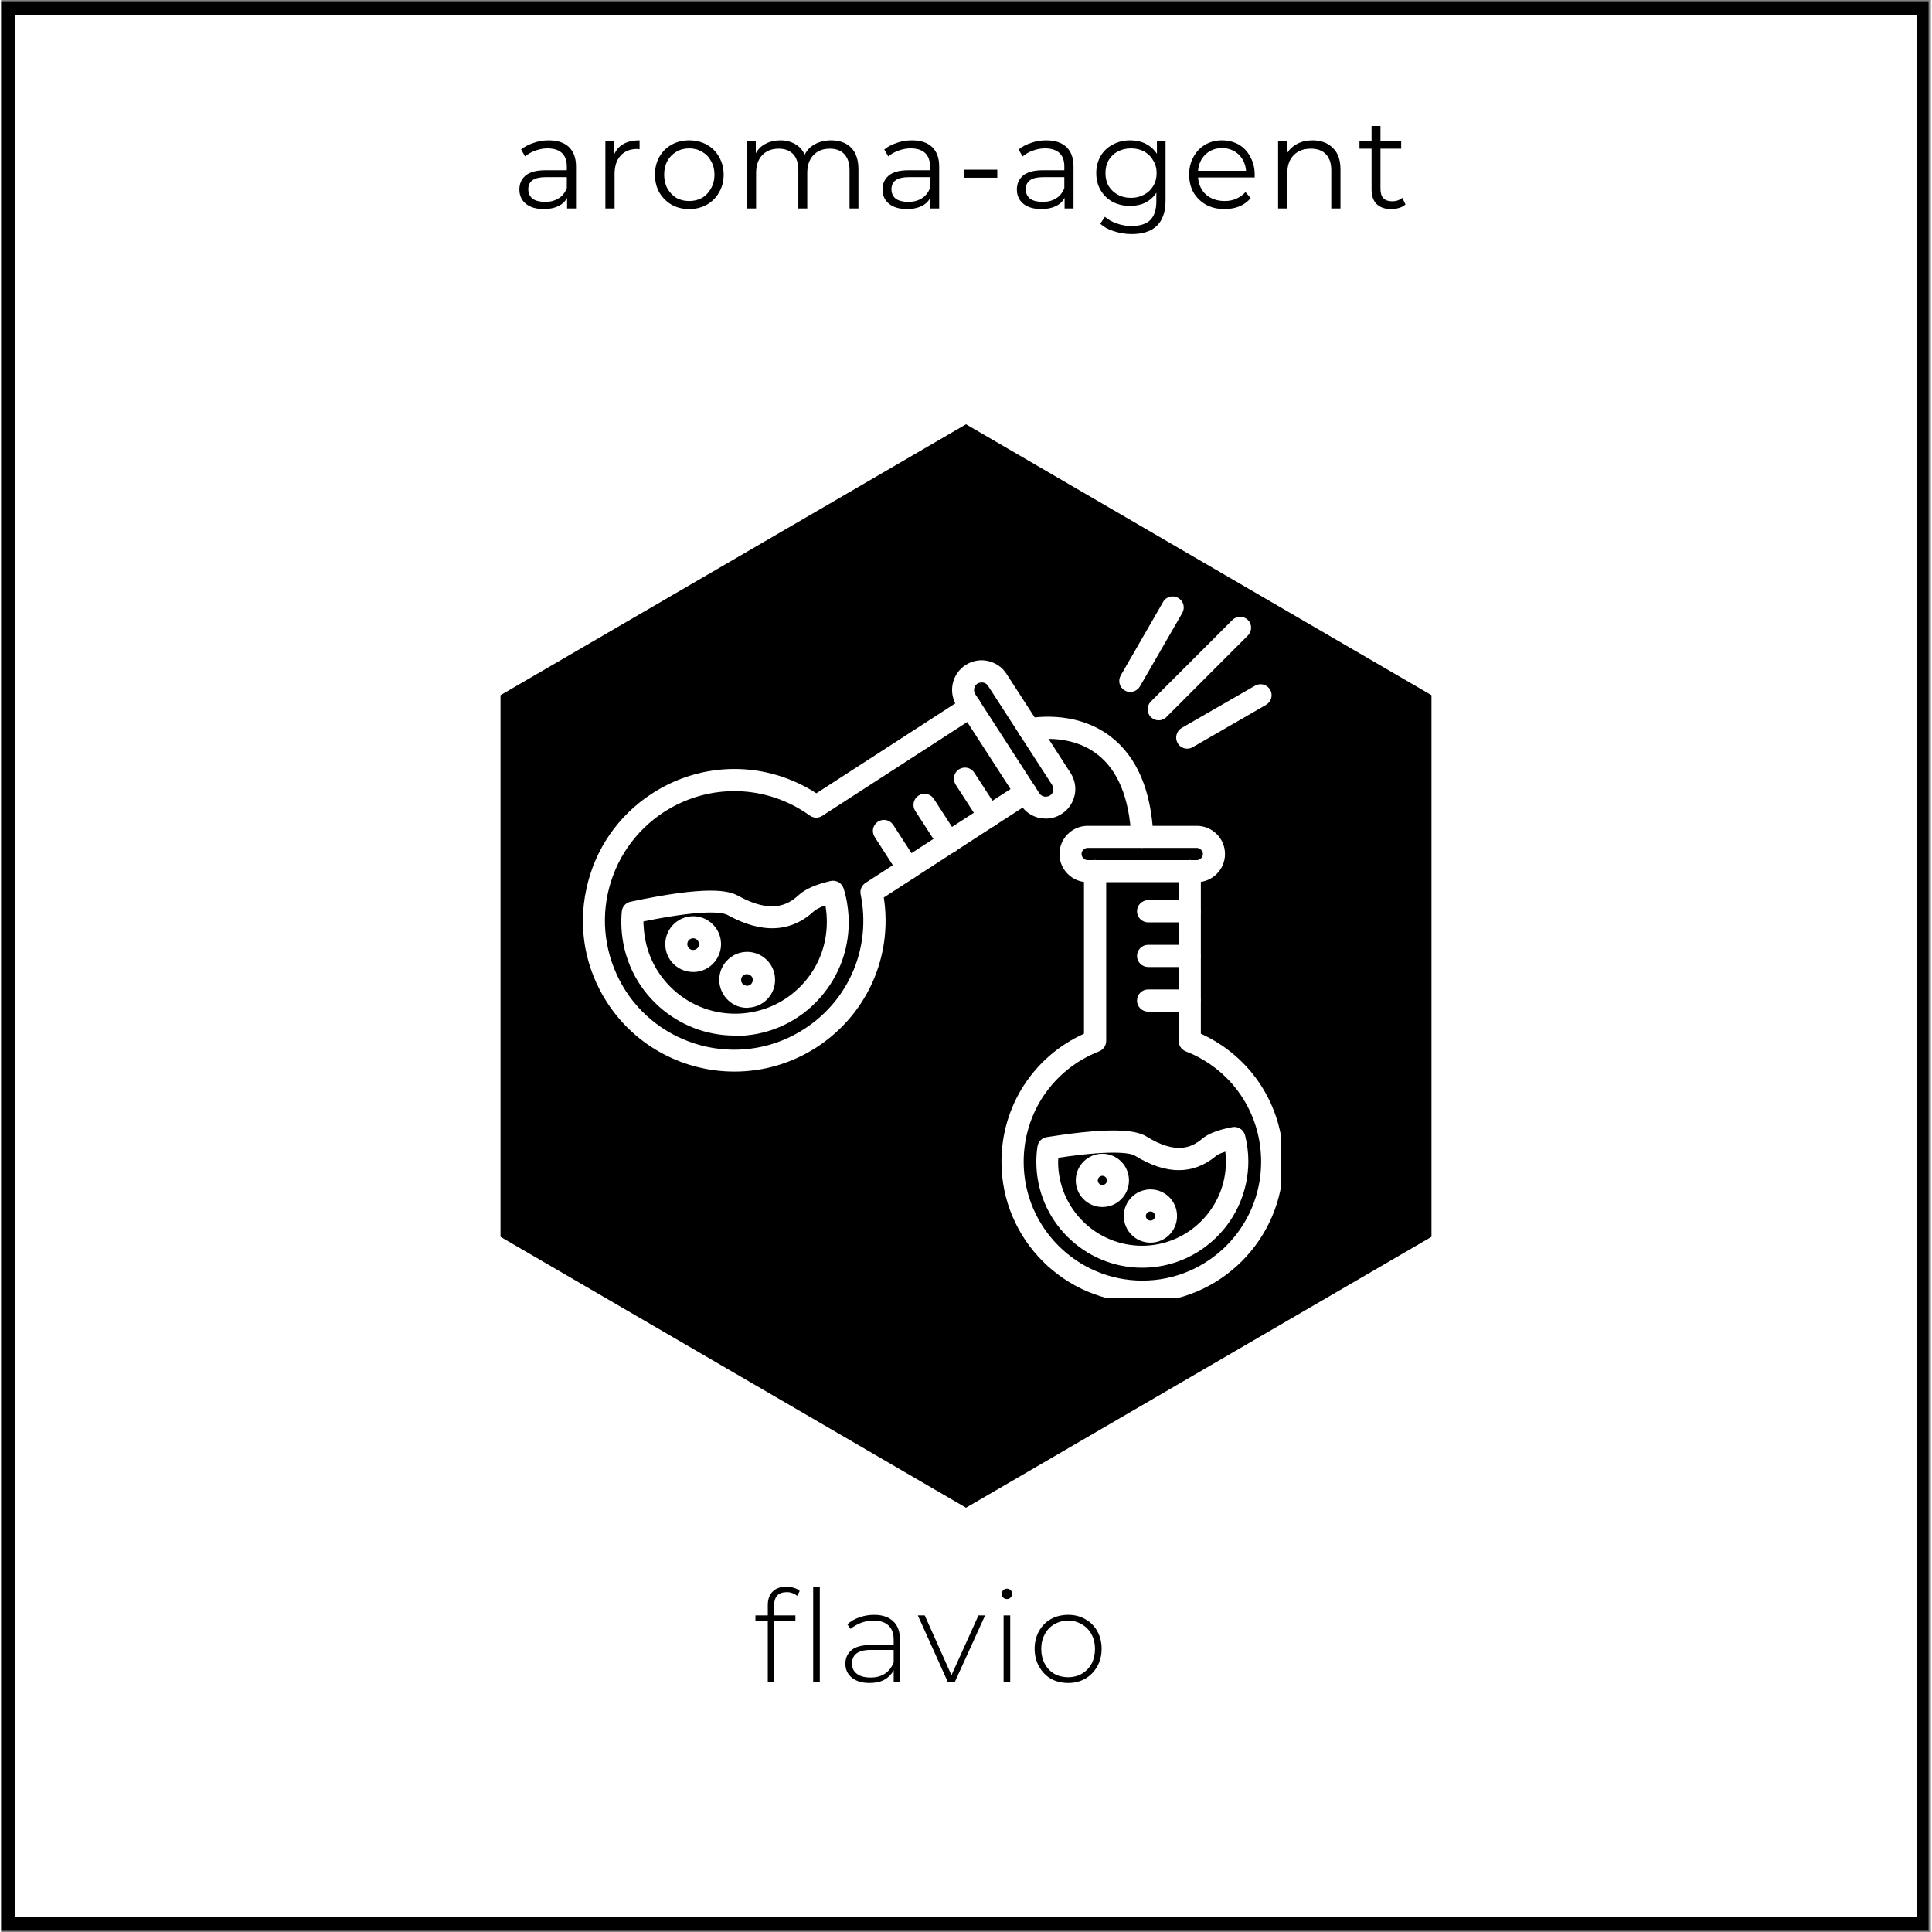
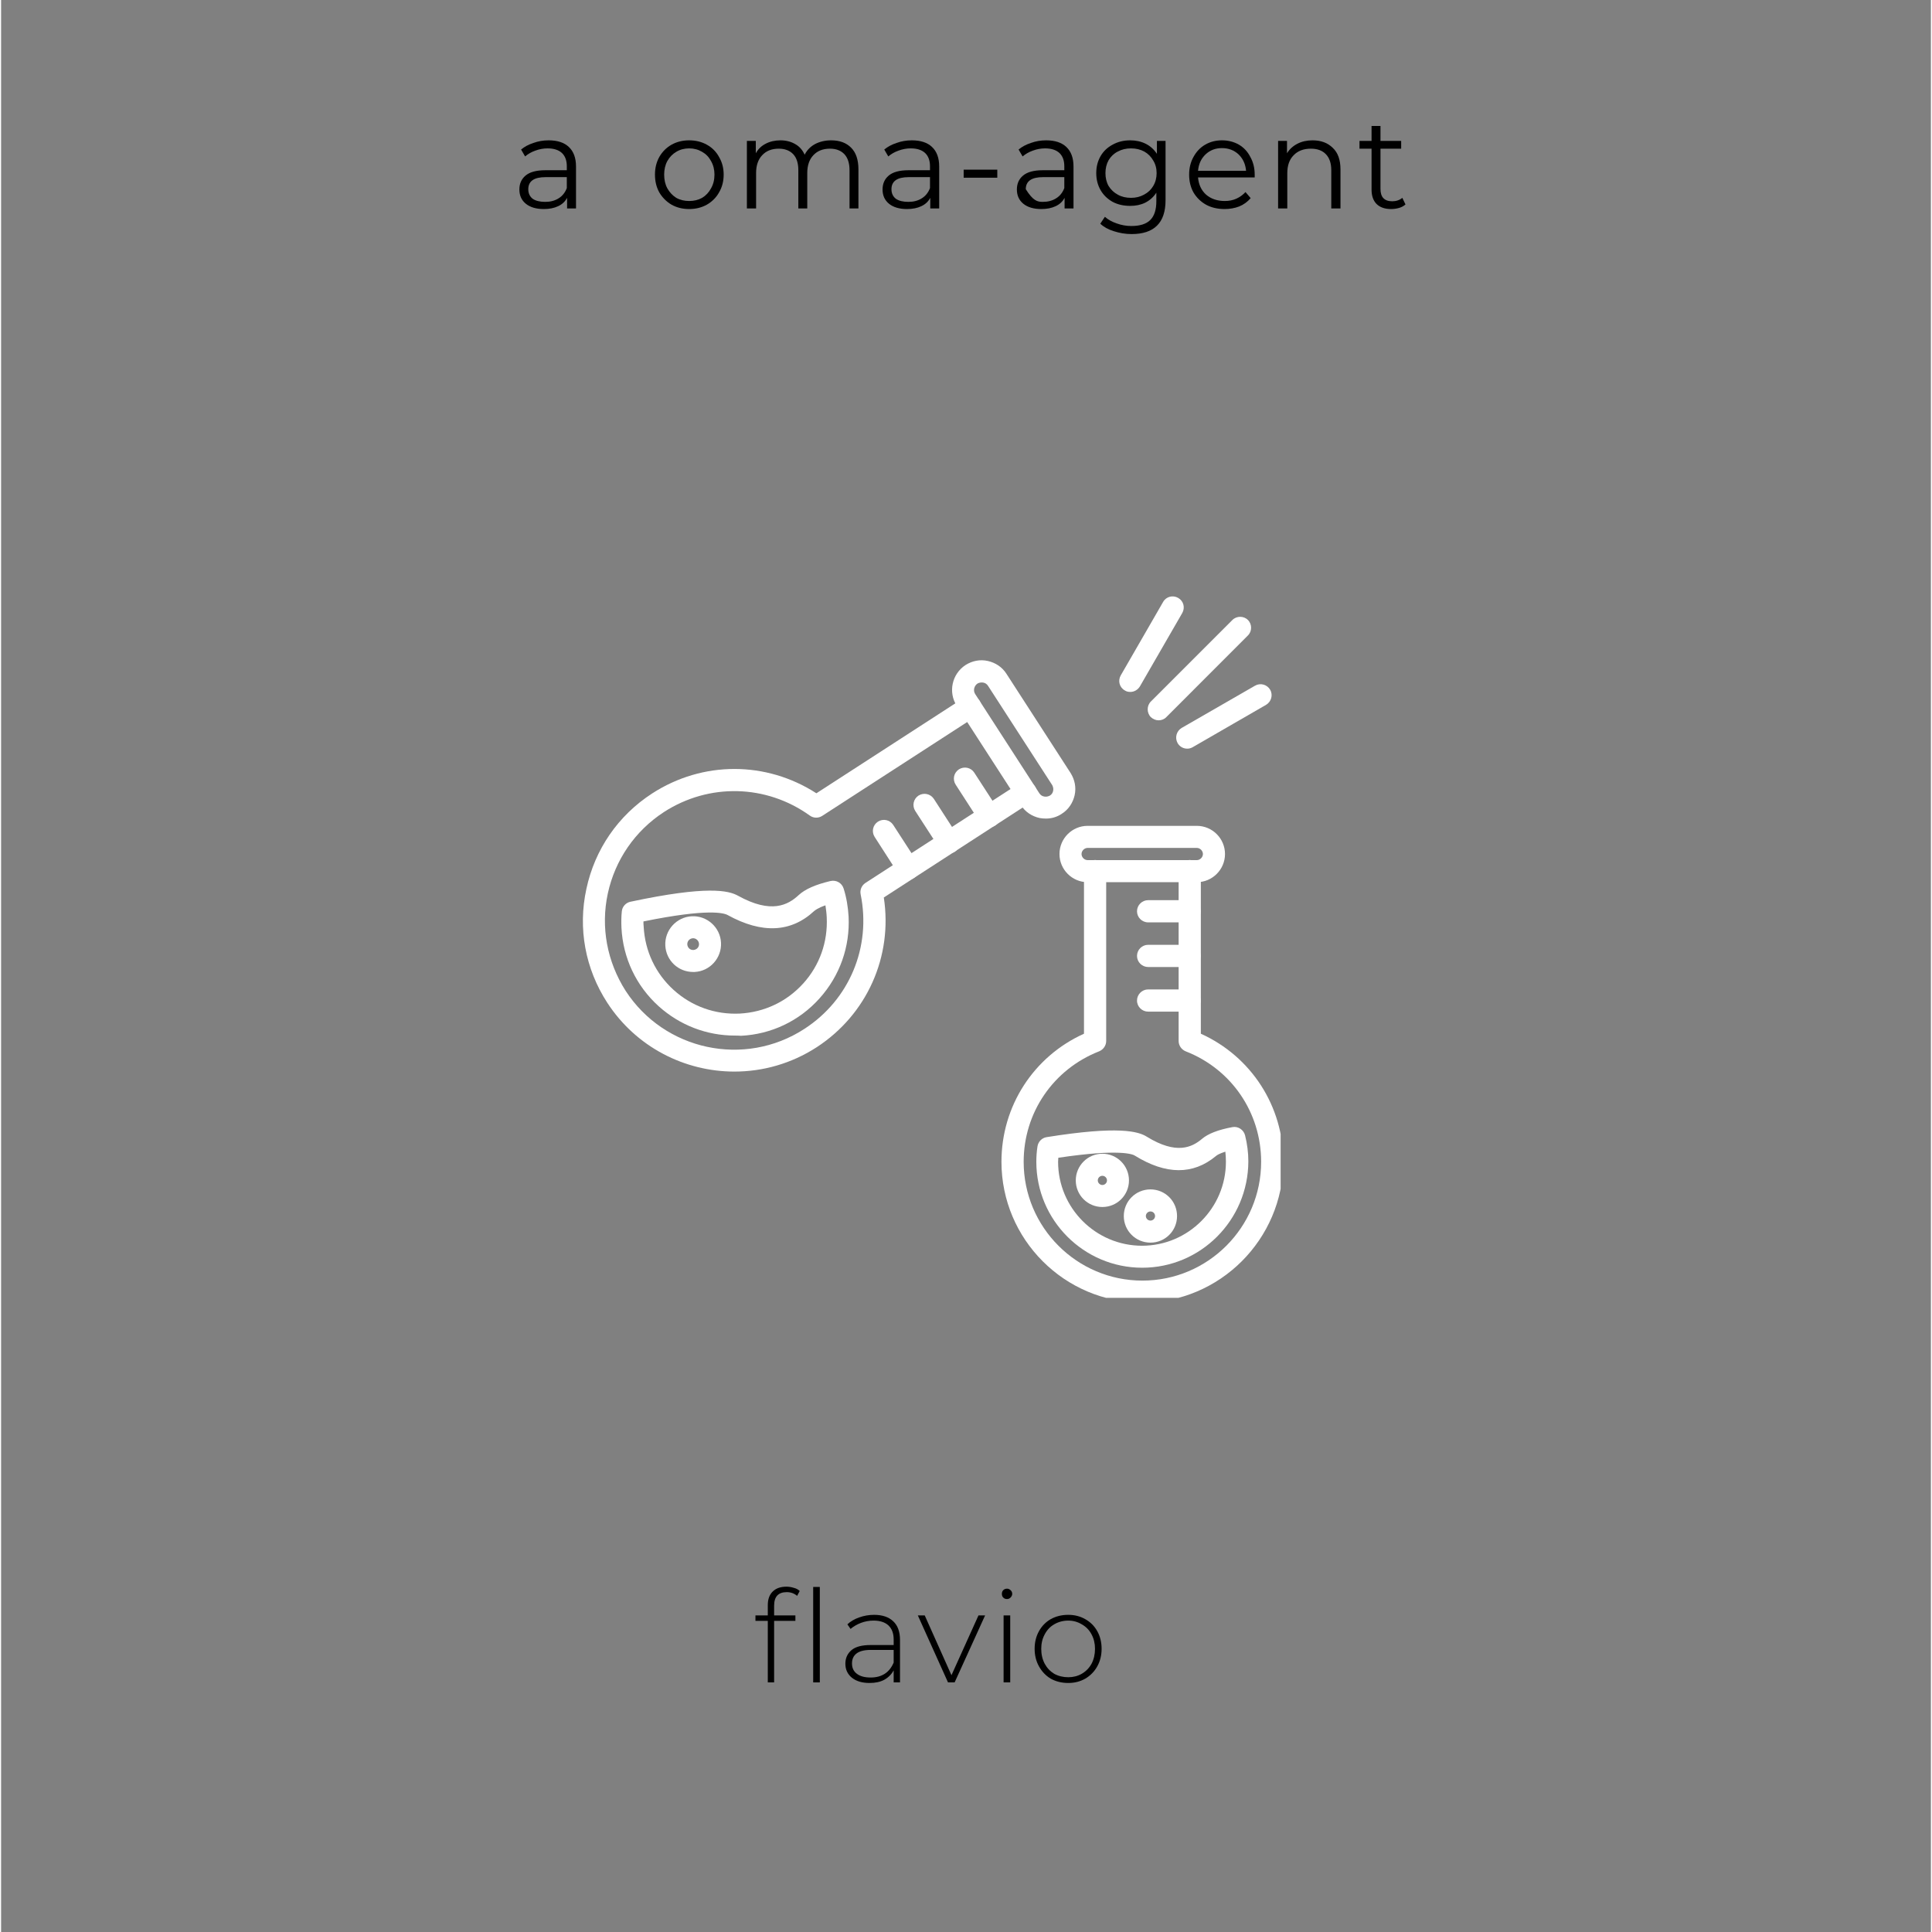
<svg xmlns="http://www.w3.org/2000/svg" version="1.0" preserveAspectRatio="xMidYMid meet" height="140" viewBox="0 0 104.88 105" zoomAndPan="magnify" width="140">
  <rect x="0" y="0" width="104.88" height="105" fill="#808080" stroke="none" />
  <defs>
    <g />
    <clipPath id="49199ca7d1">
-       <path clip-rule="nonzero" d="M 0 0.059 L 104.762 0.059 L 104.762 104.938 L 0 104.938 Z M 0 0.059" />
-     </clipPath>
+       </clipPath>
    <clipPath id="4d8c4e6f76">
-       <path clip-rule="nonzero" d="M 27.141 23.059 L 77.738 23.059 L 77.738 81.961 L 27.141 81.961 Z M 27.141 23.059" />
-     </clipPath>
+       </clipPath>
    <clipPath id="ccc268de07">
      <path clip-rule="nonzero" d="M 52.441 23.059 L 77.738 37.781 L 77.738 67.219 L 52.441 81.941 L 27.141 67.219 L 27.141 37.781 Z M 52.441 23.059" />
    </clipPath>
    <clipPath id="c5e5087485">
      <path clip-rule="nonzero" d="M 54 46 L 69.539 46 L 69.539 70.535 L 54 70.535 Z M 54 46" />
    </clipPath>
    <clipPath id="3283416845">
      <path clip-rule="nonzero" d="M 63 37 L 69.539 37 L 69.539 41 L 63 41 Z M 63 37" />
    </clipPath>
    <clipPath id="c3f0d8b51c">
      <path clip-rule="nonzero" d="M 60 32.328 L 65 32.328 L 65 38 L 60 38 Z M 60 32.328" />
    </clipPath>
    <clipPath id="94eb143c71">
      <path clip-rule="nonzero" d="M 31.336 37 L 57 37 L 57 59 L 31.336 59 Z M 31.336 37" />
    </clipPath>
  </defs>
  <g clip-path="url(#49199ca7d1)">
    <path stroke-miterlimit="4" stroke-opacity="1" stroke-width="2" stroke="#000000" d="M 0 -0.002 L 139.999 -0.002 L 139.999 140.002 L 0 140.002 Z M 0 -0.002" stroke-linejoin="miter" fill-rule="nonzero" fill="#ffffff" fill-opacity="1" transform="matrix(0.749, 0, 0, 0.749, -0, 0.06)" stroke-linecap="butt" />
  </g>
  <g clip-path="url(#4d8c4e6f76)">
    <g clip-path="url(#ccc268de07)">
      <path fill-rule="nonzero" fill-opacity="1" d="M 27.141 23.059 L 77.738 23.059 L 77.738 81.961 L 27.141 81.961 Z M 27.141 23.059" fill="#000000" />
    </g>
  </g>
  <g clip-path="url(#c5e5087485)">
    <path fill-rule="evenodd" fill-opacity="1" d="M 62.016 70.793 C 57.801 70.793 54.367 67.359 54.367 63.141 C 54.367 60.113 56.113 57.418 58.852 56.18 L 58.852 47.34 C 58.852 47.008 59.121 46.738 59.457 46.738 C 59.789 46.738 60.059 47.008 60.059 47.34 L 60.059 56.574 C 60.059 56.824 59.902 57.043 59.676 57.137 C 57.188 58.113 55.574 60.465 55.574 63.141 C 55.574 66.703 58.469 69.598 62.027 69.598 C 65.586 69.598 68.48 66.703 68.48 63.141 C 68.48 60.465 66.867 58.105 64.379 57.137 C 64.152 57.043 63.996 56.824 63.996 56.574 L 63.996 47.34 C 63.996 47.008 64.266 46.738 64.598 46.738 C 64.93 46.738 65.203 47.008 65.203 47.34 L 65.203 56.18 C 67.941 57.418 69.688 60.113 69.688 63.141 C 69.668 67.359 66.234 70.793 62.016 70.793 Z M 62.016 70.793" fill="#ffffff" />
  </g>
  <path fill-rule="evenodd" fill-opacity="1" d="M 64.984 47.945 L 59.051 47.945 C 58.207 47.945 57.52 47.258 57.52 46.414 C 57.52 45.57 58.207 44.883 59.051 44.883 L 64.984 44.883 C 65.828 44.883 66.516 45.57 66.516 46.414 C 66.516 47.258 65.828 47.945 64.984 47.945 Z M 59.051 46.082 C 58.875 46.082 58.719 46.238 58.719 46.414 C 58.719 46.59 58.875 46.746 59.051 46.746 L 64.984 46.746 C 65.16 46.746 65.316 46.59 65.316 46.414 C 65.316 46.238 65.16 46.082 64.984 46.082 Z M 59.051 46.082" fill="#ffffff" />
  <path fill-rule="evenodd" fill-opacity="1" d="M 62.016 68.898 C 58.844 68.898 56.262 66.316 56.262 63.141 C 56.262 62.871 56.281 62.59 56.324 62.309 C 56.363 62.051 56.562 61.84 56.824 61.801 C 60.727 61.176 61.809 61.488 62.266 61.777 C 63.871 62.766 64.715 62.359 65.266 61.895 C 65.598 61.613 66.141 61.402 66.91 61.258 C 67.223 61.195 67.523 61.395 67.605 61.695 C 67.723 62.164 67.785 62.641 67.785 63.121 C 67.773 66.316 65.191 68.898 62.016 68.898 Z M 57.457 62.922 C 57.457 62.996 57.445 63.07 57.445 63.141 C 57.445 65.66 59.496 67.703 62.008 67.703 C 64.516 67.703 66.566 65.652 66.566 63.141 C 66.566 62.953 66.555 62.777 66.535 62.59 C 66.211 62.695 66.078 62.777 66.023 62.828 C 64.785 63.859 63.309 63.852 61.621 62.809 C 61.516 62.734 60.801 62.422 57.457 62.922 Z M 57.457 62.922" fill="#ffffff" />
  <path fill-rule="evenodd" fill-opacity="1" d="M 59.852 65.598 C 59.051 65.598 58.406 64.953 58.406 64.152 C 58.406 63.352 59.051 62.703 59.852 62.703 C 60.652 62.703 61.297 63.352 61.297 64.152 C 61.297 64.953 60.652 65.598 59.852 65.598 Z M 59.852 63.902 C 59.715 63.902 59.602 64.016 59.602 64.152 C 59.602 64.285 59.715 64.402 59.852 64.402 C 59.988 64.402 60.102 64.289 60.102 64.152 C 60.102 64.016 59.988 63.902 59.852 63.902 Z M 59.852 63.902" fill="#ffffff" />
  <path fill-rule="evenodd" fill-opacity="1" d="M 62.465 67.535 C 61.664 67.535 61.016 66.891 61.016 66.09 C 61.016 65.285 61.664 64.641 62.465 64.641 C 63.266 64.641 63.91 65.285 63.91 66.09 C 63.91 66.891 63.266 67.535 62.465 67.535 Z M 62.465 65.84 C 62.328 65.84 62.215 65.953 62.215 66.09 C 62.215 66.223 62.328 66.336 62.465 66.336 C 62.602 66.336 62.715 66.223 62.715 66.09 C 62.715 65.953 62.609 65.84 62.465 65.84 Z M 62.465 65.84" fill="#ffffff" />
  <path fill-rule="evenodd" fill-opacity="1" d="M 64.59 50.129 L 62.34 50.129 C 62.008 50.129 61.734 49.859 61.734 49.527 C 61.734 49.191 62.008 48.922 62.34 48.922 L 64.59 48.922 C 64.922 48.922 65.191 49.191 65.191 49.527 C 65.191 49.859 64.922 50.129 64.59 50.129 Z M 64.59 50.129" fill="#ffffff" />
  <path fill-rule="evenodd" fill-opacity="1" d="M 64.59 52.555 L 62.34 52.555 C 62.008 52.555 61.734 52.285 61.734 51.953 C 61.734 51.617 62.008 51.348 62.34 51.348 L 64.59 51.348 C 64.922 51.348 65.191 51.617 65.191 51.953 C 65.18 52.297 64.922 52.555 64.59 52.555 Z M 64.59 52.555" fill="#ffffff" />
  <path fill-rule="evenodd" fill-opacity="1" d="M 64.59 54.98 L 62.34 54.98 C 62.008 54.98 61.734 54.711 61.734 54.379 C 61.734 54.043 62.008 53.773 62.34 53.773 L 64.59 53.773 C 64.922 53.773 65.191 54.043 65.191 54.379 C 65.191 54.711 64.922 54.98 64.59 54.98 Z M 64.59 54.98" fill="#ffffff" />
  <path fill-rule="evenodd" fill-opacity="1" d="M 62.91 39.148 C 62.758 39.148 62.609 39.086 62.484 38.973 C 62.258 38.742 62.258 38.355 62.484 38.129 L 66.918 33.695 C 67.148 33.465 67.535 33.465 67.762 33.695 C 67.992 33.922 67.992 34.309 67.762 34.535 L 63.328 38.973 C 63.223 39.086 63.066 39.148 62.91 39.148 Z M 62.91 39.148" fill="#ffffff" />
  <g clip-path="url(#3283416845)">
    <path fill-rule="evenodd" fill-opacity="1" d="M 64.465 40.688 C 64.254 40.688 64.059 40.586 63.941 40.387 C 63.777 40.094 63.879 39.73 64.16 39.562 L 68.148 37.266 C 68.441 37.098 68.805 37.203 68.969 37.484 C 69.137 37.773 69.031 38.137 68.75 38.305 L 64.766 40.605 C 64.66 40.668 64.559 40.688 64.465 40.688 Z M 64.465 40.688" fill="#ffffff" />
  </g>
  <g clip-path="url(#c3f0d8b51c)">
    <path fill-rule="evenodd" fill-opacity="1" d="M 61.371 37.605 C 61.266 37.605 61.164 37.586 61.07 37.523 C 60.777 37.359 60.684 36.992 60.852 36.703 L 63.152 32.715 C 63.316 32.422 63.684 32.328 63.973 32.496 C 64.266 32.664 64.359 33.027 64.191 33.32 L 61.891 37.305 C 61.777 37.492 61.578 37.605 61.371 37.605 Z M 61.371 37.605" fill="#ffffff" />
  </g>
-   <path fill-rule="evenodd" fill-opacity="1" d="M 62.016 46.082 C 61.695 46.082 61.434 45.832 61.422 45.508 C 61.32 43.375 60.695 41.855 59.57 40.992 C 58.031 39.805 56.031 40.23 56.012 40.23 C 55.688 40.305 55.363 40.094 55.293 39.773 C 55.219 39.449 55.426 39.129 55.75 39.055 C 55.855 39.035 58.32 38.512 60.301 40.031 C 61.727 41.125 62.508 42.949 62.621 45.445 C 62.633 45.777 62.383 46.059 62.047 46.07 C 62.039 46.082 62.027 46.082 62.016 46.082 Z M 62.016 46.082" fill="#ffffff" />
  <g clip-path="url(#94eb143c71)">
    <path fill-rule="evenodd" fill-opacity="1" d="M 39.855 58.238 C 37.16 58.238 34.516 56.918 32.941 54.492 C 31.746 52.648 31.34 50.453 31.809 48.309 C 32.266 46.164 33.535 44.32 35.379 43.125 C 38.129 41.344 41.582 41.355 44.309 43.113 L 52.348 37.91 C 52.629 37.73 52.992 37.805 53.18 38.086 C 53.355 38.367 53.285 38.73 53.004 38.918 L 44.621 44.344 C 44.414 44.477 44.145 44.469 43.945 44.32 C 41.582 42.625 38.469 42.551 36.023 44.133 C 34.453 45.156 33.371 46.727 32.973 48.559 C 32.578 50.391 32.934 52.266 33.941 53.848 C 36.047 57.094 40.406 58.031 43.656 55.918 C 46.102 54.336 47.297 51.473 46.715 48.609 C 46.664 48.371 46.766 48.121 46.977 47.984 L 55.355 42.562 C 55.637 42.387 56 42.457 56.188 42.738 C 56.363 43.02 56.293 43.383 56.012 43.57 L 47.973 48.777 C 48.465 51.984 47.059 55.137 44.32 56.918 C 42.938 57.812 41.387 58.238 39.855 58.238 Z M 39.855 58.238" fill="#ffffff" />
  </g>
  <path fill-rule="evenodd" fill-opacity="1" d="M 56.781 44.488 C 56.668 44.488 56.551 44.477 56.438 44.457 C 56.02 44.363 55.656 44.125 55.426 43.758 L 51.941 38.367 C 51.461 37.629 51.668 36.629 52.418 36.141 C 52.785 35.91 53.211 35.828 53.625 35.922 C 54.043 36.016 54.406 36.254 54.637 36.617 L 58.125 42.012 C 58.352 42.375 58.438 42.801 58.344 43.219 C 58.25 43.633 58.008 44 57.645 44.227 C 57.383 44.406 57.082 44.488 56.781 44.488 Z M 52.941 37.723 L 56.426 43.113 C 56.488 43.207 56.574 43.27 56.688 43.289 C 56.793 43.312 56.906 43.289 57 43.238 C 57.094 43.176 57.156 43.094 57.176 42.98 C 57.199 42.875 57.176 42.762 57.125 42.668 L 53.637 37.273 C 53.574 37.18 53.492 37.117 53.379 37.098 C 53.273 37.078 53.16 37.098 53.066 37.148 C 52.879 37.273 52.816 37.535 52.941 37.723 Z M 52.941 37.723" fill="#ffffff" />
  <path fill-rule="evenodd" fill-opacity="1" d="M 39.875 56.281 C 38.344 56.281 36.887 55.719 35.742 54.691 C 34.516 53.586 33.797 52.066 33.715 50.422 C 33.703 50.129 33.703 49.828 33.734 49.535 C 33.754 49.277 33.953 49.059 34.203 49.008 C 38.367 48.121 39.531 48.391 40.055 48.684 C 41.863 49.684 42.77 49.184 43.352 48.641 C 43.695 48.328 44.246 48.078 45.07 47.883 C 45.383 47.809 45.695 47.984 45.789 48.289 C 45.945 48.777 46.027 49.285 46.059 49.809 C 46.141 51.453 45.582 53.035 44.477 54.262 C 43.375 55.492 41.855 56.211 40.211 56.293 C 40.094 56.281 39.992 56.281 39.875 56.281 Z M 34.91 50.078 C 34.91 50.172 34.91 50.266 34.922 50.359 C 34.992 51.691 35.566 52.91 36.555 53.805 C 37.543 54.699 38.812 55.148 40.145 55.086 C 41.48 55.012 42.695 54.441 43.594 53.449 C 44.488 52.461 44.934 51.191 44.871 49.859 C 44.863 49.641 44.832 49.422 44.801 49.203 C 44.402 49.34 44.246 49.465 44.184 49.516 C 42.926 50.684 41.344 50.754 39.492 49.734 C 39.293 49.621 38.438 49.359 34.91 50.078 Z M 34.91 50.078" fill="#ffffff" />
  <path fill-rule="evenodd" fill-opacity="1" d="M 37.605 52.824 C 36.805 52.824 36.141 52.203 36.098 51.391 C 36.055 50.559 36.699 49.84 37.535 49.797 C 38.367 49.754 39.086 50.402 39.125 51.234 C 39.168 52.066 38.523 52.785 37.691 52.824 C 37.66 52.824 37.637 52.824 37.605 52.824 Z M 37.598 50.992 C 37.418 51.004 37.285 51.148 37.293 51.328 C 37.305 51.504 37.449 51.641 37.629 51.629 C 37.805 51.617 37.941 51.473 37.93 51.297 C 37.918 51.117 37.762 50.984 37.598 50.992 Z M 37.598 50.992" fill="#ffffff" />
-   <path fill-rule="evenodd" fill-opacity="1" d="M 40.543 54.773 C 40.168 54.773 39.812 54.637 39.531 54.379 C 39.23 54.105 39.055 53.73 39.031 53.324 C 38.992 52.492 39.637 51.773 40.469 51.734 C 41.301 51.691 42.02 52.336 42.062 53.168 C 42.082 53.574 41.949 53.961 41.676 54.262 C 41.406 54.566 41.031 54.742 40.625 54.762 C 40.594 54.773 40.562 54.773 40.543 54.773 Z M 40.52 52.941 C 40.344 52.949 40.207 53.098 40.219 53.273 C 40.219 53.355 40.262 53.441 40.324 53.492 C 40.387 53.543 40.469 53.574 40.551 53.574 C 40.637 53.574 40.719 53.535 40.77 53.473 C 40.824 53.41 40.855 53.324 40.855 53.242 C 40.844 53.066 40.699 52.941 40.52 52.941 Z M 40.52 52.941" fill="#ffffff" />
  <path fill-rule="evenodd" fill-opacity="1" d="M 53.699 44.957 C 53.5 44.957 53.316 44.863 53.199 44.688 L 51.879 42.645 C 51.699 42.363 51.773 42 52.055 41.812 C 52.336 41.637 52.699 41.707 52.887 41.988 L 54.211 44.031 C 54.387 44.312 54.312 44.676 54.031 44.863 C 53.93 44.926 53.812 44.957 53.699 44.957 Z M 53.699 44.957" fill="#ffffff" />
  <path fill-rule="evenodd" fill-opacity="1" d="M 51.504 46.383 C 51.305 46.383 51.117 46.289 51.004 46.113 L 49.68 44.07 C 49.504 43.789 49.578 43.426 49.859 43.238 C 50.141 43.062 50.504 43.137 50.691 43.414 L 52.012 45.457 C 52.191 45.738 52.117 46.102 51.836 46.289 C 51.723 46.352 51.617 46.383 51.504 46.383 Z M 51.504 46.383" fill="#ffffff" />
  <path fill-rule="evenodd" fill-opacity="1" d="M 49.297 47.809 C 49.098 47.809 48.91 47.715 48.797 47.539 L 47.477 45.488 C 47.297 45.207 47.371 44.844 47.652 44.656 C 47.934 44.477 48.297 44.551 48.484 44.832 L 49.805 46.871 C 49.984 47.152 49.91 47.516 49.629 47.703 C 49.527 47.777 49.41 47.809 49.297 47.809 Z M 49.297 47.809" fill="#ffffff" />
  <g fill-opacity="1" fill="#000000">
    <g transform="translate(40.856, 91.435)">
      <g>
        <path d="M 1.844 -4.906 C 1.383 -4.906 1.156 -4.66 1.156 -4.172 L 1.156 -3.641 L 2.312 -3.641 L 2.312 -3.344 L 1.156 -3.344 L 1.156 0 L 0.812 0 L 0.812 -3.344 L 0.141 -3.344 L 0.141 -3.641 L 0.812 -3.641 L 0.812 -4.203 C 0.812 -4.516 0.898 -4.758 1.078 -4.938 C 1.254 -5.113 1.504 -5.203 1.828 -5.203 C 1.961 -5.203 2.094 -5.18 2.219 -5.141 C 2.352 -5.109 2.461 -5.051 2.547 -4.969 L 2.406 -4.703 C 2.25 -4.836 2.062 -4.906 1.844 -4.906 Z M 1.844 -4.906" />
      </g>
    </g>
  </g>
  <g fill-opacity="1" fill="#000000">
    <g transform="translate(43.401, 91.435)">
      <g>
        <path d="M 0.734 -5.188 L 1.094 -5.188 L 1.094 0 L 0.734 0 Z M 0.734 -5.188" />
      </g>
    </g>
  </g>
  <g fill-opacity="1" fill="#000000">
    <g transform="translate(45.478, 91.435)">
      <g>
        <path d="M 1.969 -3.672 C 2.414 -3.672 2.758 -3.555 3 -3.328 C 3.25 -3.098 3.375 -2.758 3.375 -2.312 L 3.375 0 L 3.031 0 L 3.031 -0.656 C 2.914 -0.438 2.742 -0.266 2.516 -0.141 C 2.297 -0.023 2.031 0.031 1.719 0.031 C 1.32 0.031 1.004 -0.062 0.766 -0.25 C 0.523 -0.445 0.406 -0.703 0.406 -1.016 C 0.406 -1.316 0.516 -1.562 0.734 -1.75 C 0.953 -1.938 1.301 -2.031 1.781 -2.031 L 3.031 -2.031 L 3.031 -2.328 C 3.031 -2.66 2.938 -2.914 2.75 -3.094 C 2.562 -3.27 2.289 -3.359 1.938 -3.359 C 1.695 -3.359 1.469 -3.316 1.25 -3.234 C 1.031 -3.148 0.844 -3.039 0.688 -2.906 L 0.516 -3.156 C 0.691 -3.32 0.906 -3.445 1.156 -3.531 C 1.414 -3.625 1.688 -3.672 1.969 -3.672 Z M 1.781 -0.266 C 2.082 -0.266 2.336 -0.332 2.547 -0.469 C 2.754 -0.602 2.914 -0.805 3.031 -1.078 L 3.031 -1.766 L 1.781 -1.766 C 1.426 -1.766 1.164 -1.695 1 -1.562 C 0.844 -1.438 0.766 -1.258 0.766 -1.031 C 0.766 -0.789 0.852 -0.602 1.031 -0.469 C 1.207 -0.332 1.457 -0.266 1.781 -0.266 Z M 1.781 -0.266" />
      </g>
    </g>
  </g>
  <g fill-opacity="1" fill="#000000">
    <g transform="translate(49.806, 91.435)">
      <g>
        <path d="M 3.672 -3.641 L 2.016 0 L 1.656 0 L 0.016 -3.641 L 0.391 -3.641 L 1.844 -0.391 L 3.312 -3.641 Z M 3.672 -3.641" />
      </g>
    </g>
  </g>
  <g fill-opacity="1" fill="#000000">
    <g transform="translate(53.749, 91.435)">
      <g>
        <path d="M 0.734 -3.641 L 1.094 -3.641 L 1.094 0 L 0.734 0 Z M 0.922 -4.531 C 0.836 -4.531 0.77 -4.555 0.719 -4.609 C 0.664 -4.66 0.641 -4.727 0.641 -4.812 C 0.641 -4.895 0.664 -4.961 0.719 -5.016 C 0.77 -5.066 0.836 -5.094 0.922 -5.094 C 0.992 -5.094 1.055 -5.066 1.109 -5.016 C 1.172 -4.961 1.203 -4.895 1.203 -4.812 C 1.203 -4.738 1.172 -4.672 1.109 -4.609 C 1.055 -4.555 0.992 -4.531 0.922 -4.531 Z M 0.922 -4.531" />
      </g>
    </g>
  </g>
  <g fill-opacity="1" fill="#000000">
    <g transform="translate(55.826, 91.435)">
      <g>
        <path d="M 2.172 0.031 C 1.816 0.031 1.5 -0.047 1.219 -0.203 C 0.945 -0.367 0.734 -0.594 0.578 -0.875 C 0.422 -1.156 0.344 -1.473 0.344 -1.828 C 0.344 -2.18 0.422 -2.5 0.578 -2.781 C 0.734 -3.062 0.945 -3.281 1.219 -3.438 C 1.5 -3.594 1.816 -3.672 2.172 -3.672 C 2.516 -3.672 2.82 -3.594 3.094 -3.438 C 3.375 -3.281 3.594 -3.062 3.75 -2.781 C 3.906 -2.5 3.984 -2.18 3.984 -1.828 C 3.984 -1.473 3.906 -1.156 3.75 -0.875 C 3.594 -0.594 3.375 -0.367 3.094 -0.203 C 2.82 -0.047 2.516 0.031 2.172 0.031 Z M 2.172 -0.281 C 2.441 -0.281 2.688 -0.344 2.906 -0.469 C 3.133 -0.602 3.312 -0.785 3.438 -1.016 C 3.562 -1.254 3.625 -1.523 3.625 -1.828 C 3.625 -2.117 3.562 -2.379 3.438 -2.609 C 3.312 -2.848 3.133 -3.031 2.906 -3.156 C 2.688 -3.289 2.441 -3.359 2.172 -3.359 C 1.891 -3.359 1.633 -3.289 1.406 -3.156 C 1.188 -3.031 1.016 -2.848 0.891 -2.609 C 0.766 -2.379 0.703 -2.117 0.703 -1.828 C 0.703 -1.523 0.766 -1.254 0.891 -1.016 C 1.016 -0.785 1.188 -0.602 1.406 -0.469 C 1.633 -0.344 1.891 -0.281 2.172 -0.281 Z M 2.172 -0.281" />
      </g>
    </g>
  </g>
  <g fill-opacity="1" fill="#000000">
    <g transform="translate(27.776, 11.33)">
      <g>
        <path d="M 1.984 -3.703 C 2.461 -3.703 2.828 -3.582 3.078 -3.344 C 3.336 -3.102 3.469 -2.75 3.469 -2.281 L 3.469 0 L 2.984 0 L 2.984 -0.578 C 2.879 -0.379 2.719 -0.227 2.5 -0.125 C 2.281 -0.02 2.02 0.031 1.719 0.031 C 1.312 0.031 0.988 -0.062 0.75 -0.25 C 0.508 -0.445 0.391 -0.707 0.391 -1.031 C 0.391 -1.344 0.5 -1.594 0.719 -1.781 C 0.945 -1.977 1.305 -2.078 1.797 -2.078 L 2.969 -2.078 L 2.969 -2.297 C 2.969 -2.609 2.879 -2.848 2.703 -3.016 C 2.523 -3.18 2.266 -3.266 1.922 -3.266 C 1.691 -3.266 1.469 -3.223 1.25 -3.141 C 1.039 -3.066 0.859 -2.961 0.703 -2.828 L 0.484 -3.203 C 0.672 -3.359 0.895 -3.477 1.156 -3.562 C 1.414 -3.656 1.691 -3.703 1.984 -3.703 Z M 1.797 -0.359 C 2.078 -0.359 2.316 -0.422 2.516 -0.547 C 2.723 -0.672 2.875 -0.859 2.969 -1.109 L 2.969 -1.703 L 1.812 -1.703 C 1.188 -1.703 0.875 -1.484 0.875 -1.047 C 0.875 -0.828 0.953 -0.656 1.109 -0.531 C 1.273 -0.414 1.504 -0.359 1.797 -0.359 Z M 1.797 -0.359" />
      </g>
    </g>
  </g>
  <g fill-opacity="1" fill="#000000">
    <g transform="translate(32.153, 11.33)">
      <g>
-         <path d="M 1.172 -2.953 C 1.285 -3.203 1.457 -3.391 1.688 -3.516 C 1.914 -3.641 2.203 -3.703 2.547 -3.703 L 2.547 -3.219 L 2.422 -3.234 C 2.035 -3.234 1.734 -3.113 1.516 -2.875 C 1.297 -2.633 1.188 -2.301 1.188 -1.875 L 1.188 0 L 0.688 0 L 0.688 -3.672 L 1.172 -3.672 Z M 1.172 -2.953" />
-       </g>
+         </g>
    </g>
  </g>
  <g fill-opacity="1" fill="#000000">
    <g transform="translate(35.208, 11.33)">
      <g>
        <path d="M 2.188 0.031 C 1.832 0.031 1.516 -0.047 1.234 -0.203 C 0.953 -0.367 0.727 -0.594 0.562 -0.875 C 0.406 -1.156 0.328 -1.477 0.328 -1.844 C 0.328 -2.195 0.406 -2.516 0.562 -2.797 C 0.727 -3.086 0.953 -3.312 1.234 -3.469 C 1.516 -3.625 1.832 -3.703 2.188 -3.703 C 2.539 -3.703 2.859 -3.625 3.141 -3.469 C 3.43 -3.312 3.656 -3.086 3.812 -2.797 C 3.977 -2.516 4.062 -2.195 4.062 -1.844 C 4.062 -1.477 3.977 -1.156 3.812 -0.875 C 3.656 -0.594 3.43 -0.367 3.141 -0.203 C 2.859 -0.047 2.539 0.031 2.188 0.031 Z M 2.188 -0.406 C 2.445 -0.406 2.68 -0.461 2.891 -0.578 C 3.098 -0.703 3.258 -0.875 3.375 -1.094 C 3.5 -1.312 3.562 -1.562 3.562 -1.844 C 3.562 -2.113 3.5 -2.359 3.375 -2.578 C 3.258 -2.797 3.098 -2.961 2.891 -3.078 C 2.68 -3.203 2.445 -3.266 2.188 -3.266 C 1.926 -3.266 1.691 -3.203 1.484 -3.078 C 1.285 -2.961 1.125 -2.797 1 -2.578 C 0.883 -2.359 0.828 -2.113 0.828 -1.844 C 0.828 -1.562 0.883 -1.312 1 -1.094 C 1.125 -0.875 1.285 -0.703 1.484 -0.578 C 1.691 -0.461 1.926 -0.406 2.188 -0.406 Z M 2.188 -0.406" />
      </g>
    </g>
  </g>
  <g fill-opacity="1" fill="#000000">
    <g transform="translate(39.844, 11.33)">
      <g>
        <path d="M 5.266 -3.703 C 5.734 -3.703 6.098 -3.566 6.359 -3.297 C 6.617 -3.035 6.75 -2.645 6.75 -2.125 L 6.75 0 L 6.266 0 L 6.266 -2.078 C 6.266 -2.461 6.172 -2.754 5.984 -2.953 C 5.797 -3.148 5.535 -3.25 5.203 -3.25 C 4.816 -3.25 4.516 -3.129 4.297 -2.891 C 4.078 -2.66 3.969 -2.336 3.969 -1.922 L 3.969 0 L 3.484 0 L 3.484 -2.078 C 3.484 -2.461 3.391 -2.754 3.203 -2.953 C 3.016 -3.148 2.754 -3.25 2.422 -3.25 C 2.035 -3.25 1.734 -3.129 1.516 -2.891 C 1.297 -2.66 1.188 -2.336 1.188 -1.922 L 1.188 0 L 0.688 0 L 0.688 -3.672 L 1.172 -3.672 L 1.172 -3 C 1.297 -3.227 1.473 -3.398 1.703 -3.516 C 1.941 -3.641 2.211 -3.703 2.516 -3.703 C 2.816 -3.703 3.082 -3.633 3.312 -3.5 C 3.539 -3.375 3.711 -3.18 3.828 -2.922 C 3.953 -3.172 4.141 -3.363 4.391 -3.5 C 4.648 -3.633 4.941 -3.703 5.266 -3.703 Z M 5.266 -3.703" />
      </g>
    </g>
  </g>
  <g fill-opacity="1" fill="#000000">
    <g transform="translate(47.514, 11.33)">
      <g>
        <path d="M 1.984 -3.703 C 2.461 -3.703 2.828 -3.582 3.078 -3.344 C 3.336 -3.102 3.469 -2.75 3.469 -2.281 L 3.469 0 L 2.984 0 L 2.984 -0.578 C 2.879 -0.379 2.719 -0.227 2.5 -0.125 C 2.281 -0.02 2.02 0.031 1.719 0.031 C 1.312 0.031 0.988 -0.062 0.75 -0.25 C 0.508 -0.445 0.391 -0.707 0.391 -1.031 C 0.391 -1.344 0.5 -1.594 0.719 -1.781 C 0.945 -1.977 1.305 -2.078 1.797 -2.078 L 2.969 -2.078 L 2.969 -2.297 C 2.969 -2.609 2.879 -2.848 2.703 -3.016 C 2.523 -3.18 2.266 -3.266 1.922 -3.266 C 1.691 -3.266 1.469 -3.223 1.25 -3.141 C 1.039 -3.066 0.859 -2.961 0.703 -2.828 L 0.484 -3.203 C 0.672 -3.359 0.895 -3.477 1.156 -3.562 C 1.414 -3.656 1.691 -3.703 1.984 -3.703 Z M 1.797 -0.359 C 2.078 -0.359 2.316 -0.422 2.516 -0.547 C 2.723 -0.672 2.875 -0.859 2.969 -1.109 L 2.969 -1.703 L 1.812 -1.703 C 1.188 -1.703 0.875 -1.484 0.875 -1.047 C 0.875 -0.828 0.953 -0.656 1.109 -0.531 C 1.273 -0.414 1.504 -0.359 1.797 -0.359 Z M 1.797 -0.359" />
      </g>
    </g>
  </g>
  <g fill-opacity="1" fill="#000000">
    <g transform="translate(51.891, 11.33)">
      <g>
        <path d="M 0.422 -2.109 L 2.25 -2.109 L 2.25 -1.672 L 0.422 -1.672 Z M 0.422 -2.109" />
      </g>
    </g>
  </g>
  <g fill-opacity="1" fill="#000000">
    <g transform="translate(54.814, 11.33)">
      <g>
-         <path d="M 1.984 -3.703 C 2.461 -3.703 2.828 -3.582 3.078 -3.344 C 3.336 -3.102 3.469 -2.75 3.469 -2.281 L 3.469 0 L 2.984 0 L 2.984 -0.578 C 2.879 -0.379 2.719 -0.227 2.5 -0.125 C 2.281 -0.02 2.02 0.031 1.719 0.031 C 1.312 0.031 0.988 -0.062 0.75 -0.25 C 0.508 -0.445 0.391 -0.707 0.391 -1.031 C 0.391 -1.344 0.5 -1.594 0.719 -1.781 C 0.945 -1.977 1.305 -2.078 1.797 -2.078 L 2.969 -2.078 L 2.969 -2.297 C 2.969 -2.609 2.879 -2.848 2.703 -3.016 C 2.523 -3.18 2.266 -3.266 1.922 -3.266 C 1.691 -3.266 1.469 -3.223 1.25 -3.141 C 1.039 -3.066 0.859 -2.961 0.703 -2.828 L 0.484 -3.203 C 0.672 -3.359 0.895 -3.477 1.156 -3.562 C 1.414 -3.656 1.691 -3.703 1.984 -3.703 Z M 1.797 -0.359 C 2.078 -0.359 2.316 -0.422 2.516 -0.547 C 2.723 -0.672 2.875 -0.859 2.969 -1.109 L 2.969 -1.703 L 1.812 -1.703 C 1.188 -1.703 0.875 -1.484 0.875 -1.047 C 0.875 -0.828 0.953 -0.656 1.109 -0.531 C 1.273 -0.414 1.504 -0.359 1.797 -0.359 Z M 1.797 -0.359" />
+         <path d="M 1.984 -3.703 C 2.461 -3.703 2.828 -3.582 3.078 -3.344 C 3.336 -3.102 3.469 -2.75 3.469 -2.281 L 3.469 0 L 2.984 0 L 2.984 -0.578 C 2.879 -0.379 2.719 -0.227 2.5 -0.125 C 2.281 -0.02 2.02 0.031 1.719 0.031 C 1.312 0.031 0.988 -0.062 0.75 -0.25 C 0.508 -0.445 0.391 -0.707 0.391 -1.031 C 0.391 -1.344 0.5 -1.594 0.719 -1.781 C 0.945 -1.977 1.305 -2.078 1.797 -2.078 L 2.969 -2.078 L 2.969 -2.297 C 2.969 -2.609 2.879 -2.848 2.703 -3.016 C 2.523 -3.18 2.266 -3.266 1.922 -3.266 C 1.691 -3.266 1.469 -3.223 1.25 -3.141 C 1.039 -3.066 0.859 -2.961 0.703 -2.828 L 0.484 -3.203 C 0.672 -3.359 0.895 -3.477 1.156 -3.562 C 1.414 -3.656 1.691 -3.703 1.984 -3.703 Z M 1.797 -0.359 C 2.078 -0.359 2.316 -0.422 2.516 -0.547 C 2.723 -0.672 2.875 -0.859 2.969 -1.109 L 2.969 -1.703 L 1.812 -1.703 C 1.188 -1.703 0.875 -1.484 0.875 -1.047 C 1.273 -0.414 1.504 -0.359 1.797 -0.359 Z M 1.797 -0.359" />
      </g>
    </g>
  </g>
  <g fill-opacity="1" fill="#000000">
    <g transform="translate(59.191, 11.33)">
      <g>
        <path d="M 4.094 -3.672 L 4.094 -0.453 C 4.094 0.172 3.938 0.633 3.625 0.938 C 3.32 1.238 2.863 1.391 2.25 1.391 C 1.914 1.391 1.594 1.336 1.281 1.234 C 0.977 1.141 0.734 1.004 0.547 0.828 L 0.797 0.453 C 0.973 0.609 1.188 0.727 1.438 0.812 C 1.695 0.906 1.961 0.953 2.234 0.953 C 2.703 0.953 3.047 0.844 3.266 0.625 C 3.484 0.406 3.594 0.066 3.594 -0.391 L 3.594 -0.859 C 3.438 -0.617 3.234 -0.438 2.984 -0.312 C 2.742 -0.195 2.473 -0.141 2.172 -0.141 C 1.816 -0.141 1.5 -0.211 1.219 -0.359 C 0.938 -0.516 0.719 -0.727 0.562 -1 C 0.406 -1.27 0.328 -1.578 0.328 -1.922 C 0.328 -2.266 0.406 -2.57 0.562 -2.844 C 0.719 -3.113 0.938 -3.32 1.219 -3.469 C 1.5 -3.625 1.816 -3.703 2.172 -3.703 C 2.484 -3.703 2.766 -3.641 3.016 -3.516 C 3.266 -3.391 3.469 -3.207 3.625 -2.969 L 3.625 -3.672 Z M 2.219 -0.578 C 2.477 -0.578 2.711 -0.633 2.922 -0.75 C 3.141 -0.863 3.305 -1.02 3.422 -1.219 C 3.547 -1.426 3.609 -1.66 3.609 -1.922 C 3.609 -2.18 3.547 -2.41 3.422 -2.609 C 3.305 -2.816 3.145 -2.977 2.938 -3.094 C 2.727 -3.207 2.488 -3.266 2.219 -3.266 C 1.945 -3.266 1.707 -3.207 1.5 -3.094 C 1.289 -2.988 1.125 -2.832 1 -2.625 C 0.883 -2.414 0.828 -2.18 0.828 -1.922 C 0.828 -1.66 0.883 -1.426 1 -1.219 C 1.125 -1.02 1.289 -0.863 1.5 -0.75 C 1.707 -0.633 1.945 -0.578 2.219 -0.578 Z M 2.219 -0.578" />
      </g>
    </g>
  </g>
  <g fill-opacity="1" fill="#000000">
    <g transform="translate(64.239, 11.33)">
      <g>
        <path d="M 3.891 -1.688 L 0.812 -1.688 C 0.844 -1.301 0.988 -0.988 1.25 -0.75 C 1.52 -0.52 1.859 -0.406 2.266 -0.406 C 2.492 -0.406 2.703 -0.445 2.891 -0.531 C 3.078 -0.613 3.242 -0.734 3.391 -0.891 L 3.672 -0.562 C 3.504 -0.363 3.297 -0.211 3.047 -0.109 C 2.805 -0.016 2.539 0.031 2.25 0.031 C 1.875 0.031 1.539 -0.047 1.25 -0.203 C 0.957 -0.367 0.727 -0.594 0.562 -0.875 C 0.406 -1.156 0.328 -1.477 0.328 -1.844 C 0.328 -2.195 0.406 -2.516 0.562 -2.797 C 0.719 -3.086 0.93 -3.312 1.203 -3.469 C 1.473 -3.625 1.773 -3.703 2.109 -3.703 C 2.453 -3.703 2.758 -3.625 3.031 -3.469 C 3.301 -3.312 3.508 -3.086 3.656 -2.797 C 3.812 -2.516 3.891 -2.195 3.891 -1.844 Z M 2.109 -3.281 C 1.754 -3.281 1.457 -3.164 1.219 -2.938 C 0.977 -2.707 0.844 -2.41 0.812 -2.047 L 3.422 -2.047 C 3.391 -2.41 3.254 -2.707 3.016 -2.938 C 2.773 -3.164 2.473 -3.281 2.109 -3.281 Z M 2.109 -3.281" />
      </g>
    </g>
  </g>
  <g fill-opacity="1" fill="#000000">
    <g transform="translate(68.714, 11.33)">
      <g>
        <path d="M 2.562 -3.703 C 3.02 -3.703 3.383 -3.566 3.656 -3.297 C 3.938 -3.035 4.078 -2.645 4.078 -2.125 L 4.078 0 L 3.578 0 L 3.578 -2.078 C 3.578 -2.461 3.477 -2.754 3.281 -2.953 C 3.094 -3.148 2.82 -3.25 2.469 -3.25 C 2.07 -3.25 1.758 -3.129 1.531 -2.891 C 1.301 -2.66 1.188 -2.336 1.188 -1.922 L 1.188 0 L 0.688 0 L 0.688 -3.672 L 1.172 -3.672 L 1.172 -3 C 1.305 -3.219 1.492 -3.391 1.734 -3.516 C 1.973 -3.641 2.25 -3.703 2.562 -3.703 Z M 2.562 -3.703" />
      </g>
    </g>
  </g>
  <g fill-opacity="1" fill="#000000">
    <g transform="translate(73.7, 11.33)">
      <g>
        <path d="M 2.625 -0.219 C 2.531 -0.133 2.414 -0.07 2.281 -0.031 C 2.145 0.008 2 0.031 1.844 0.031 C 1.5 0.031 1.234 -0.062 1.047 -0.25 C 0.867 -0.438 0.781 -0.695 0.781 -1.031 L 0.781 -3.25 L 0.125 -3.25 L 0.125 -3.672 L 0.781 -3.672 L 0.781 -4.484 L 1.266 -4.484 L 1.266 -3.672 L 2.391 -3.672 L 2.391 -3.25 L 1.266 -3.25 L 1.266 -1.062 C 1.266 -0.844 1.316 -0.676 1.422 -0.562 C 1.535 -0.445 1.695 -0.391 1.906 -0.391 C 2.008 -0.391 2.109 -0.406 2.203 -0.438 C 2.297 -0.469 2.379 -0.516 2.453 -0.578 Z M 2.625 -0.219" />
      </g>
    </g>
  </g>
</svg>